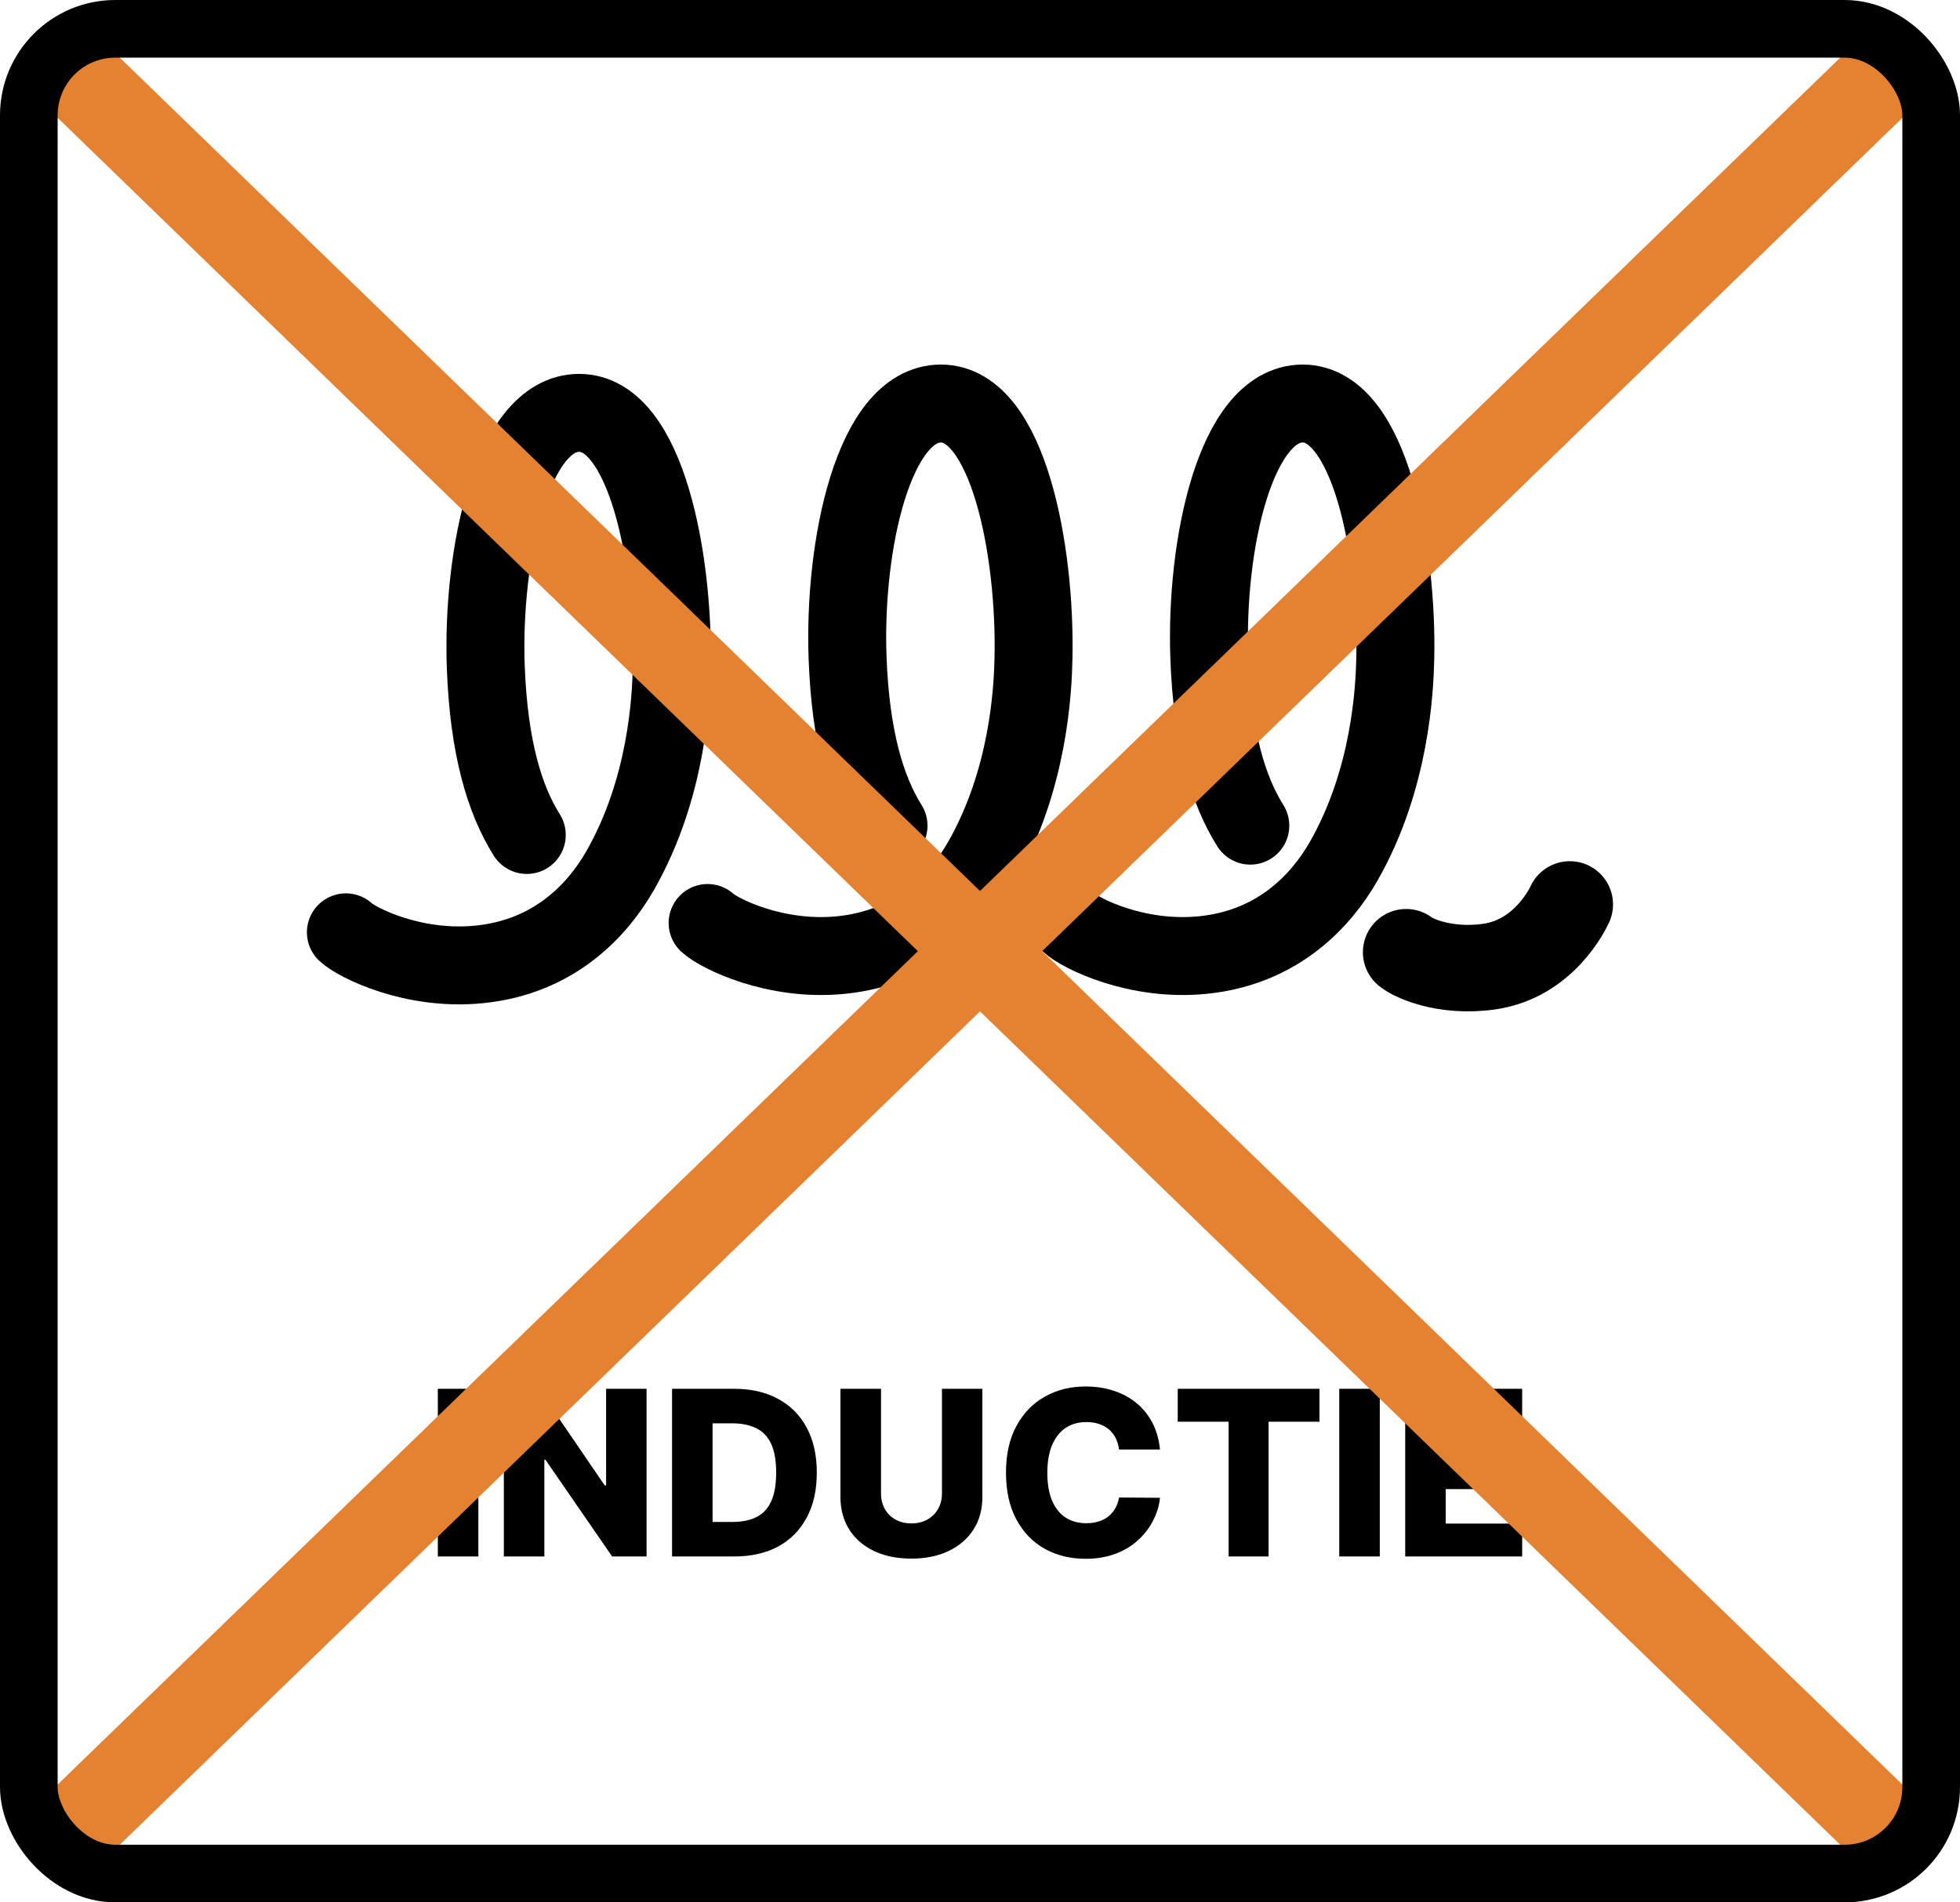
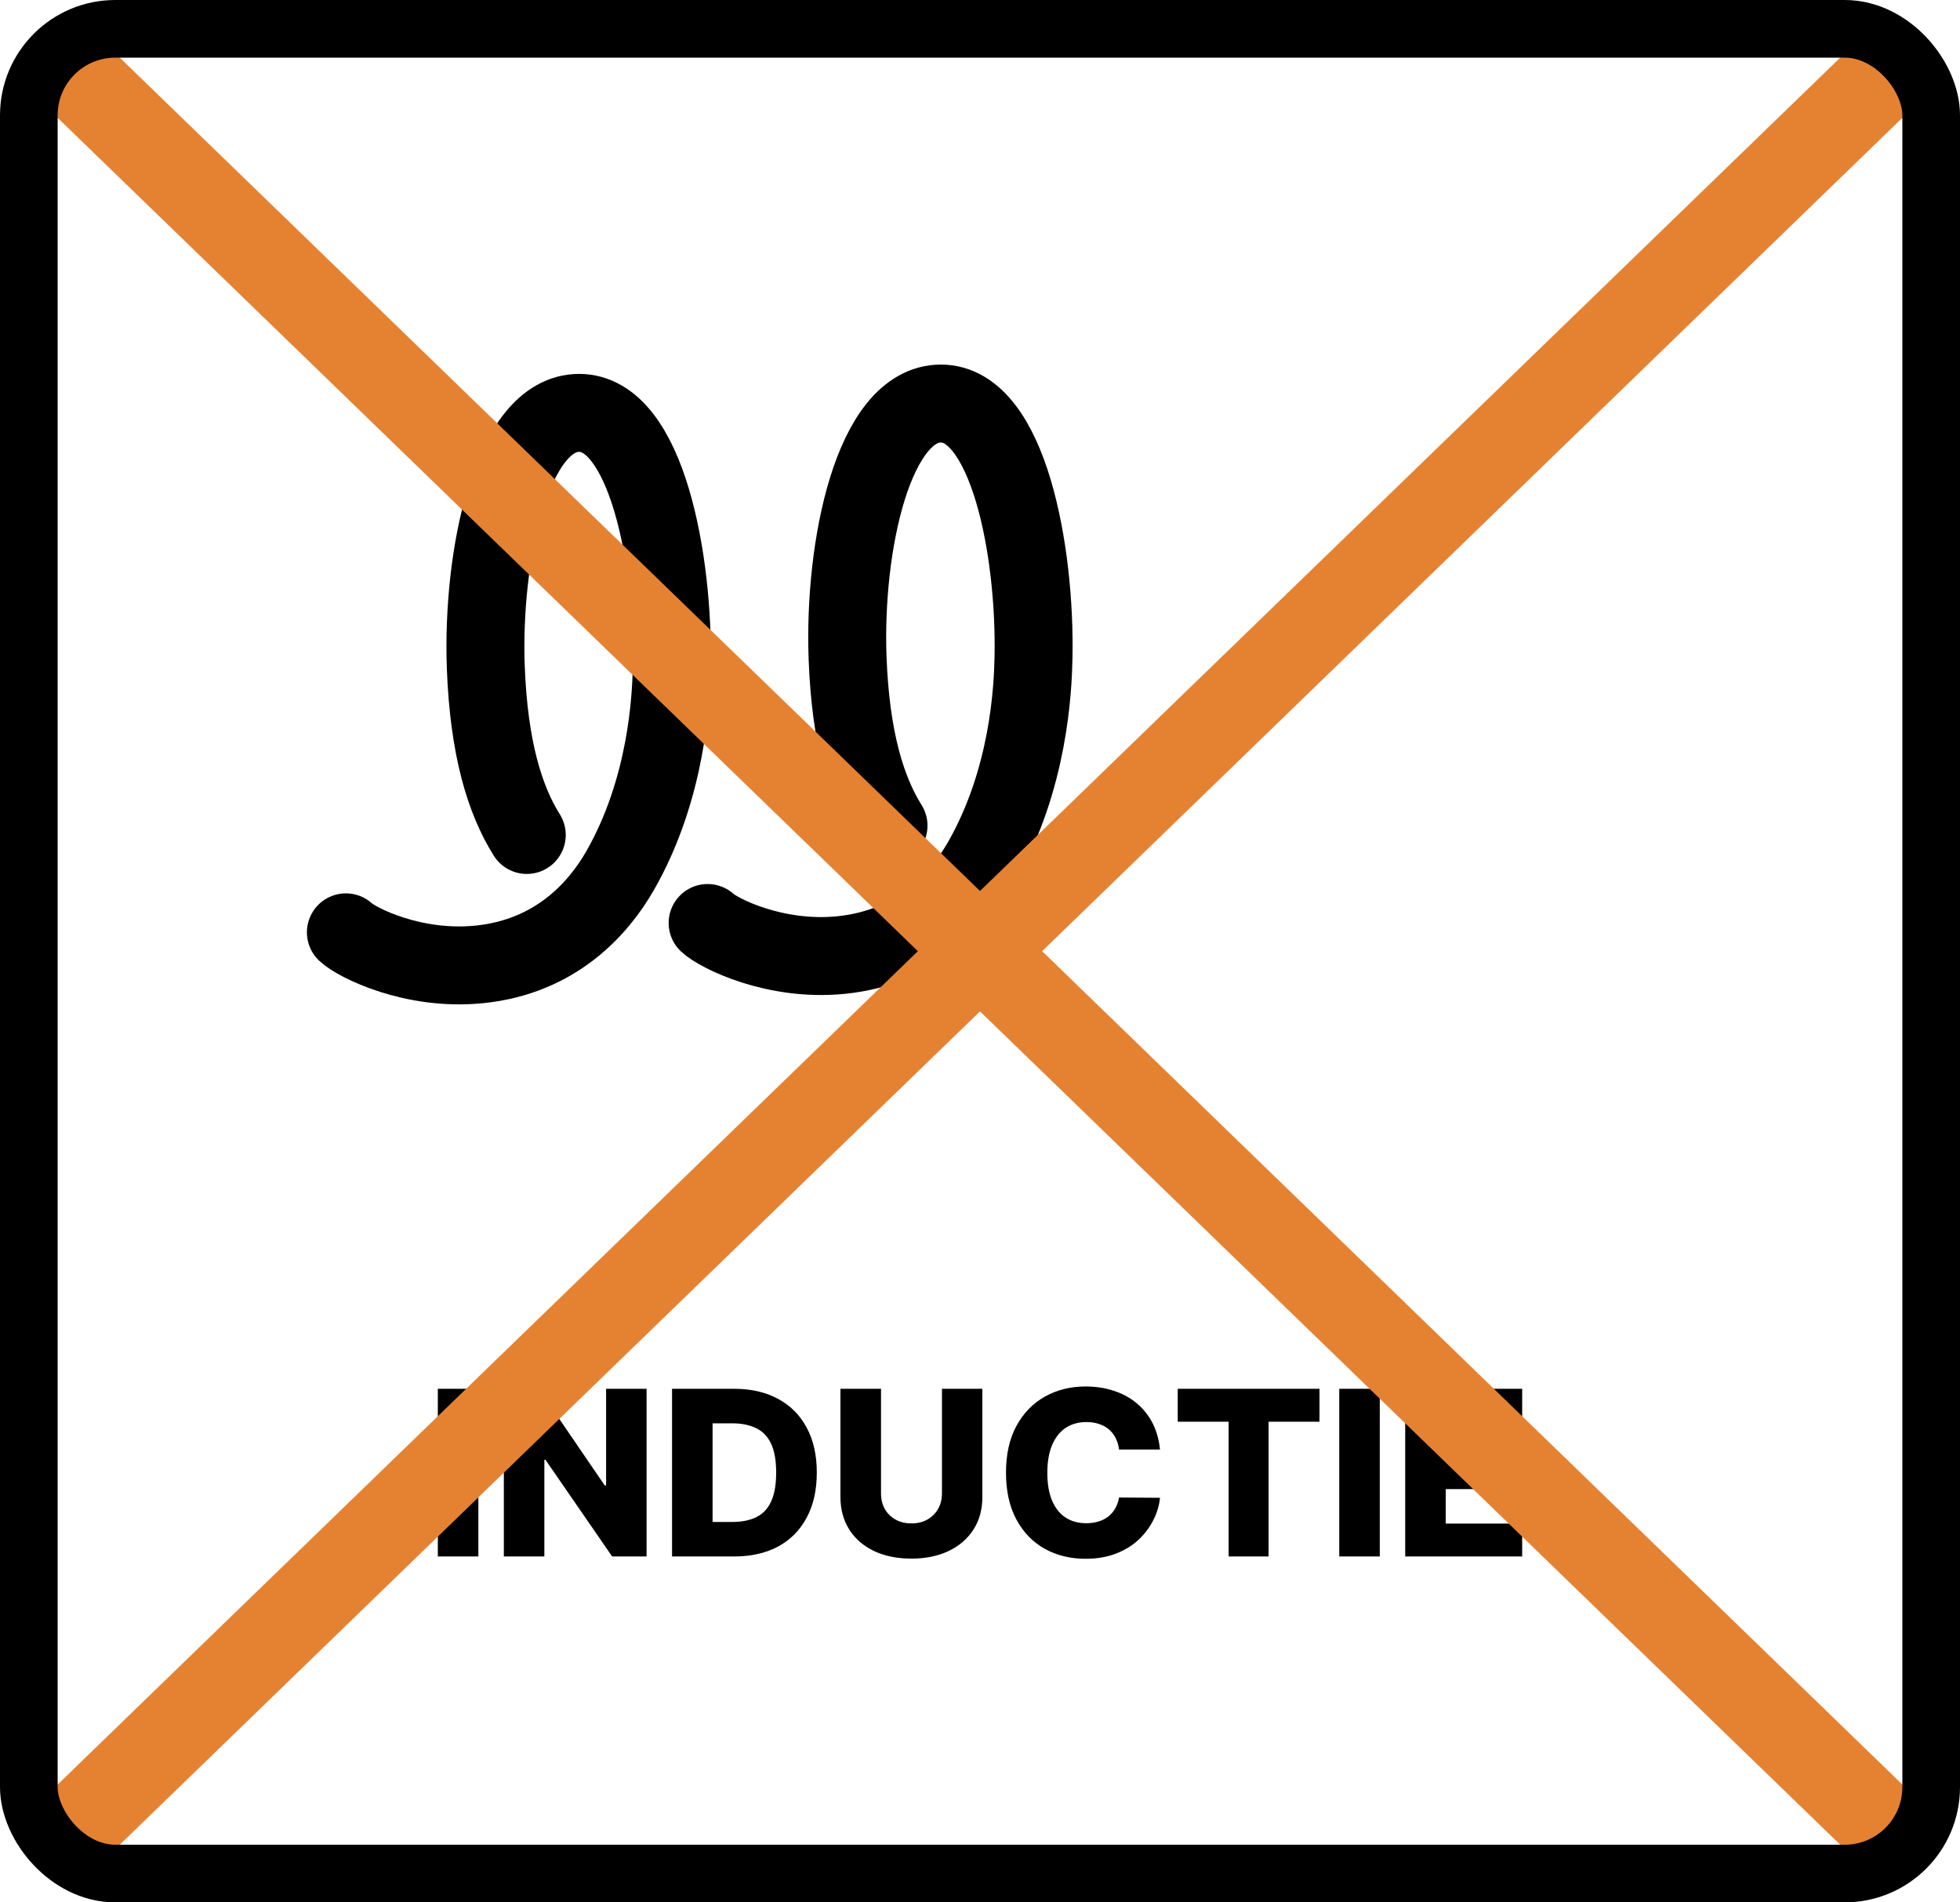
<svg xmlns="http://www.w3.org/2000/svg" fill="none" viewBox="0 0 34 33" height="33" width="34">
  <path stroke-linejoin="round" stroke-linecap="round" stroke-width="1.352" stroke="black" d="M6 16.173C6.188 16.35 7.165 16.846 8.315 16.729C9.639 16.596 10.382 15.759 10.758 15.101C11.572 13.676 11.642 12.114 11.653 11.576C11.693 9.727 11.216 7.162 10.047 7.162C8.878 7.162 8.355 9.628 8.427 11.576C8.48 12.974 8.754 13.872 9.138 14.484" />
  <path stroke-linejoin="round" stroke-linecap="round" stroke-width="1.352" stroke="black" d="M12.275 16.011C12.464 16.188 13.44 16.683 14.591 16.567C15.915 16.434 16.657 15.597 17.034 14.939C17.848 13.514 17.917 11.951 17.928 11.414C17.968 9.565 17.491 7 16.322 7C15.153 7 14.631 9.466 14.703 11.414C14.755 12.812 15.03 13.71 15.413 14.322" />
-   <path stroke-linejoin="round" stroke-linecap="round" stroke-width="1.352" stroke="black" d="M18.551 16.011C18.739 16.188 19.715 16.683 20.866 16.567C22.19 16.434 22.933 15.597 23.309 14.939C24.123 13.514 24.192 11.951 24.204 11.414C24.243 9.565 23.767 7 22.598 7C21.428 7 20.906 9.466 20.978 11.414C21.031 12.812 21.305 13.71 21.689 14.322" />
-   <path stroke-linejoin="round" stroke-linecap="round" stroke-width="1.5" stroke="black" d="M24.392 16.518C24.477 16.596 25.033 16.882 25.836 16.767C26.783 16.632 27.199 15.76 27.231 15.689" />
  <path fill="black" d="M8.298 24.091V27H7.595V24.091H8.298ZM11.216 24.091V27H10.619L9.461 25.321H9.443V27H8.74V24.091H9.345L10.49 25.767H10.514V24.091H11.216ZM12.733 27H11.658V24.091H12.732C13.028 24.091 13.283 24.149 13.497 24.266C13.712 24.381 13.878 24.548 13.994 24.766C14.111 24.983 14.169 25.242 14.169 25.544C14.169 25.847 14.111 26.108 13.994 26.325C13.879 26.543 13.713 26.71 13.499 26.827C13.284 26.942 13.028 27 12.733 27ZM12.361 26.401H12.706C12.869 26.401 13.007 26.373 13.119 26.318C13.233 26.262 13.319 26.172 13.376 26.047C13.435 25.921 13.464 25.753 13.464 25.544C13.464 25.335 13.435 25.168 13.376 25.044C13.318 24.919 13.231 24.829 13.117 24.774C13.003 24.718 12.863 24.69 12.696 24.69H12.361V26.401ZM16.34 24.091H17.041V25.967C17.041 26.184 16.99 26.373 16.886 26.534C16.783 26.694 16.639 26.818 16.454 26.906C16.27 26.993 16.055 27.037 15.811 27.037C15.564 27.037 15.348 26.993 15.163 26.906C14.979 26.818 14.835 26.694 14.733 26.534C14.631 26.373 14.579 26.184 14.579 25.967V24.091H15.283V25.906C15.283 26.007 15.305 26.096 15.348 26.175C15.393 26.253 15.454 26.315 15.534 26.359C15.614 26.404 15.706 26.426 15.811 26.426C15.916 26.426 16.008 26.404 16.087 26.359C16.166 26.315 16.228 26.253 16.273 26.175C16.317 26.096 16.34 26.007 16.34 25.906V24.091ZM20.122 25.145H19.412C19.403 25.072 19.383 25.006 19.354 24.947C19.325 24.889 19.286 24.838 19.238 24.797C19.189 24.755 19.132 24.724 19.066 24.702C19 24.679 18.928 24.668 18.848 24.668C18.707 24.668 18.586 24.702 18.483 24.771C18.382 24.84 18.304 24.94 18.249 25.071C18.195 25.202 18.168 25.36 18.168 25.546C18.168 25.739 18.195 25.901 18.25 26.031C18.306 26.161 18.384 26.259 18.485 26.325C18.586 26.391 18.706 26.423 18.844 26.423C18.922 26.423 18.992 26.413 19.056 26.393C19.12 26.374 19.177 26.345 19.225 26.307C19.274 26.268 19.314 26.221 19.346 26.166C19.378 26.11 19.4 26.047 19.412 25.977L20.122 25.982C20.11 26.11 20.073 26.237 20.01 26.362C19.949 26.487 19.864 26.601 19.756 26.704C19.648 26.807 19.517 26.888 19.361 26.949C19.207 27.009 19.03 27.04 18.83 27.04C18.567 27.04 18.331 26.982 18.122 26.866C17.915 26.75 17.751 26.581 17.631 26.358C17.511 26.135 17.451 25.865 17.451 25.546C17.451 25.225 17.512 24.954 17.634 24.732C17.756 24.509 17.921 24.34 18.13 24.224C18.338 24.109 18.571 24.051 18.83 24.051C19.006 24.051 19.169 24.076 19.319 24.125C19.468 24.173 19.6 24.244 19.713 24.338C19.827 24.431 19.919 24.545 19.99 24.68C20.061 24.816 20.105 24.971 20.122 25.145ZM20.43 24.662V24.091H22.889V24.662H22.006V27H21.313V24.662H20.43ZM23.935 24.091V27H23.232V24.091H23.935ZM24.376 27V24.091H26.405V24.662H25.079V25.259H26.301V25.831H25.079V26.429H26.405V27H24.376Z" />
  <path stroke-width="1.5" stroke="#E58232" d="M1 32L33 1" />
  <path stroke-width="1.5" stroke="#E58232" d="M1 1L33 32" />
  <rect stroke="black" rx="1.5" height="32" width="33" y="0.5" x="0.5" />
</svg>